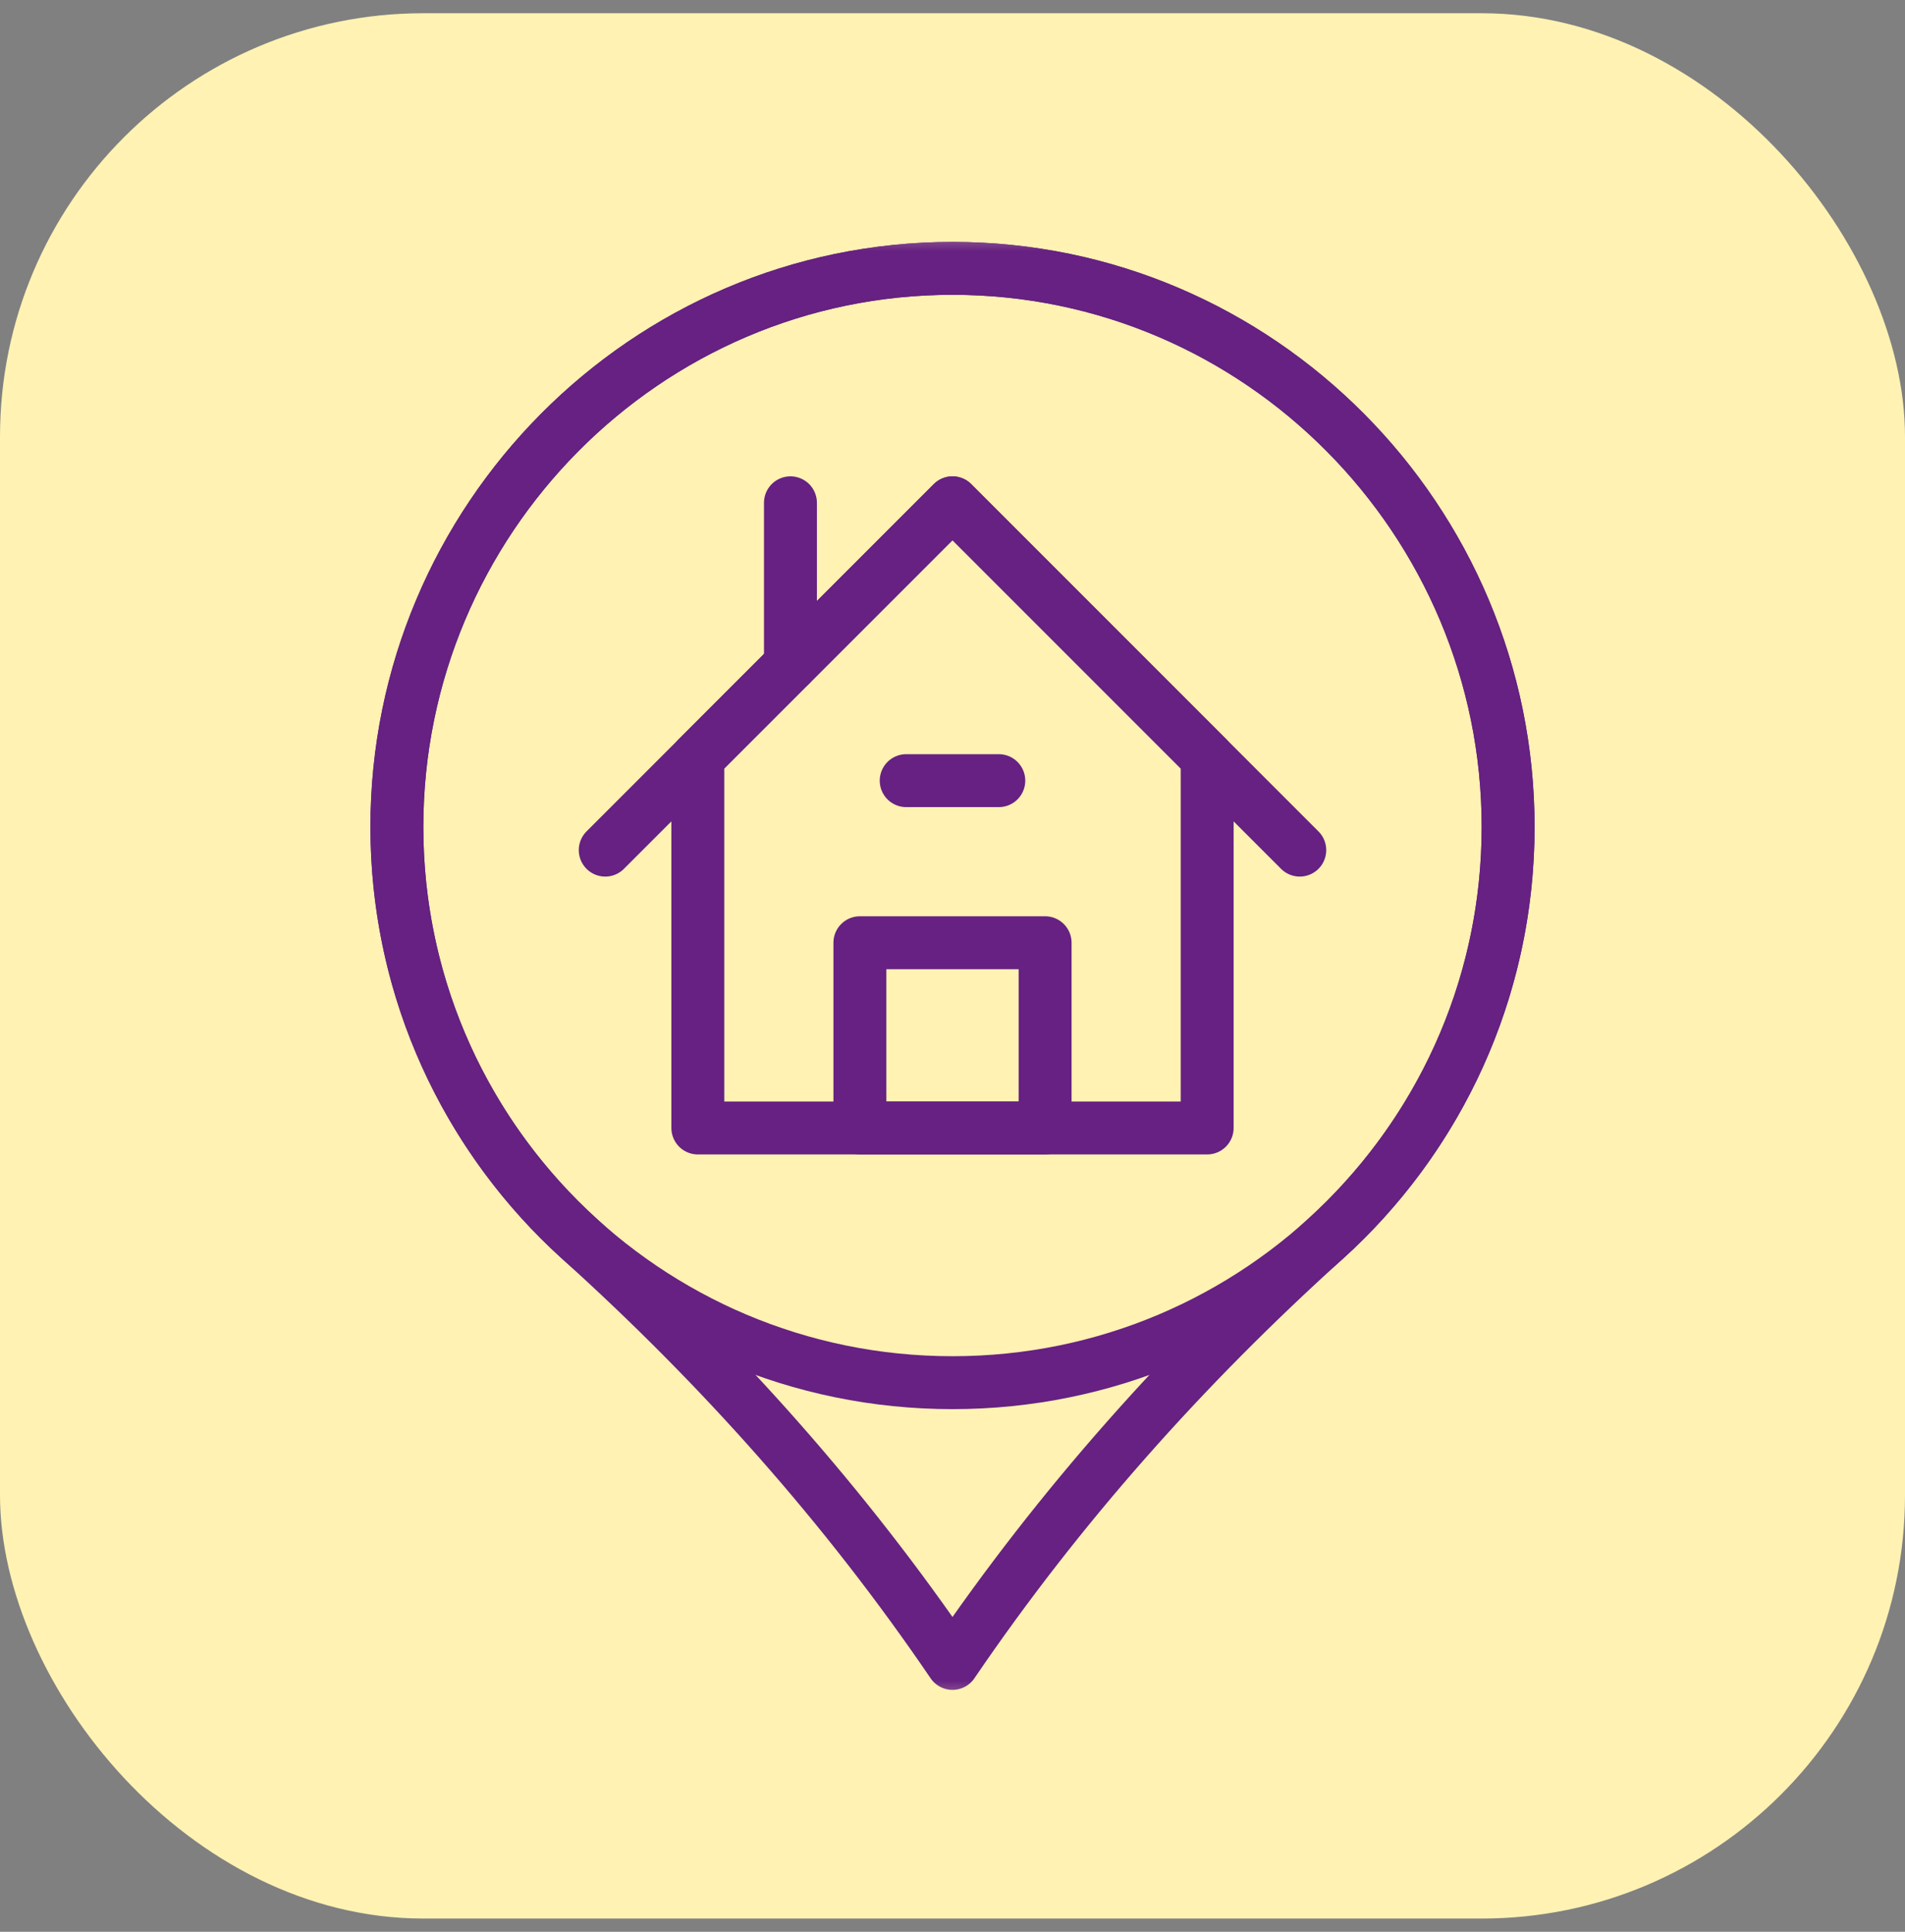
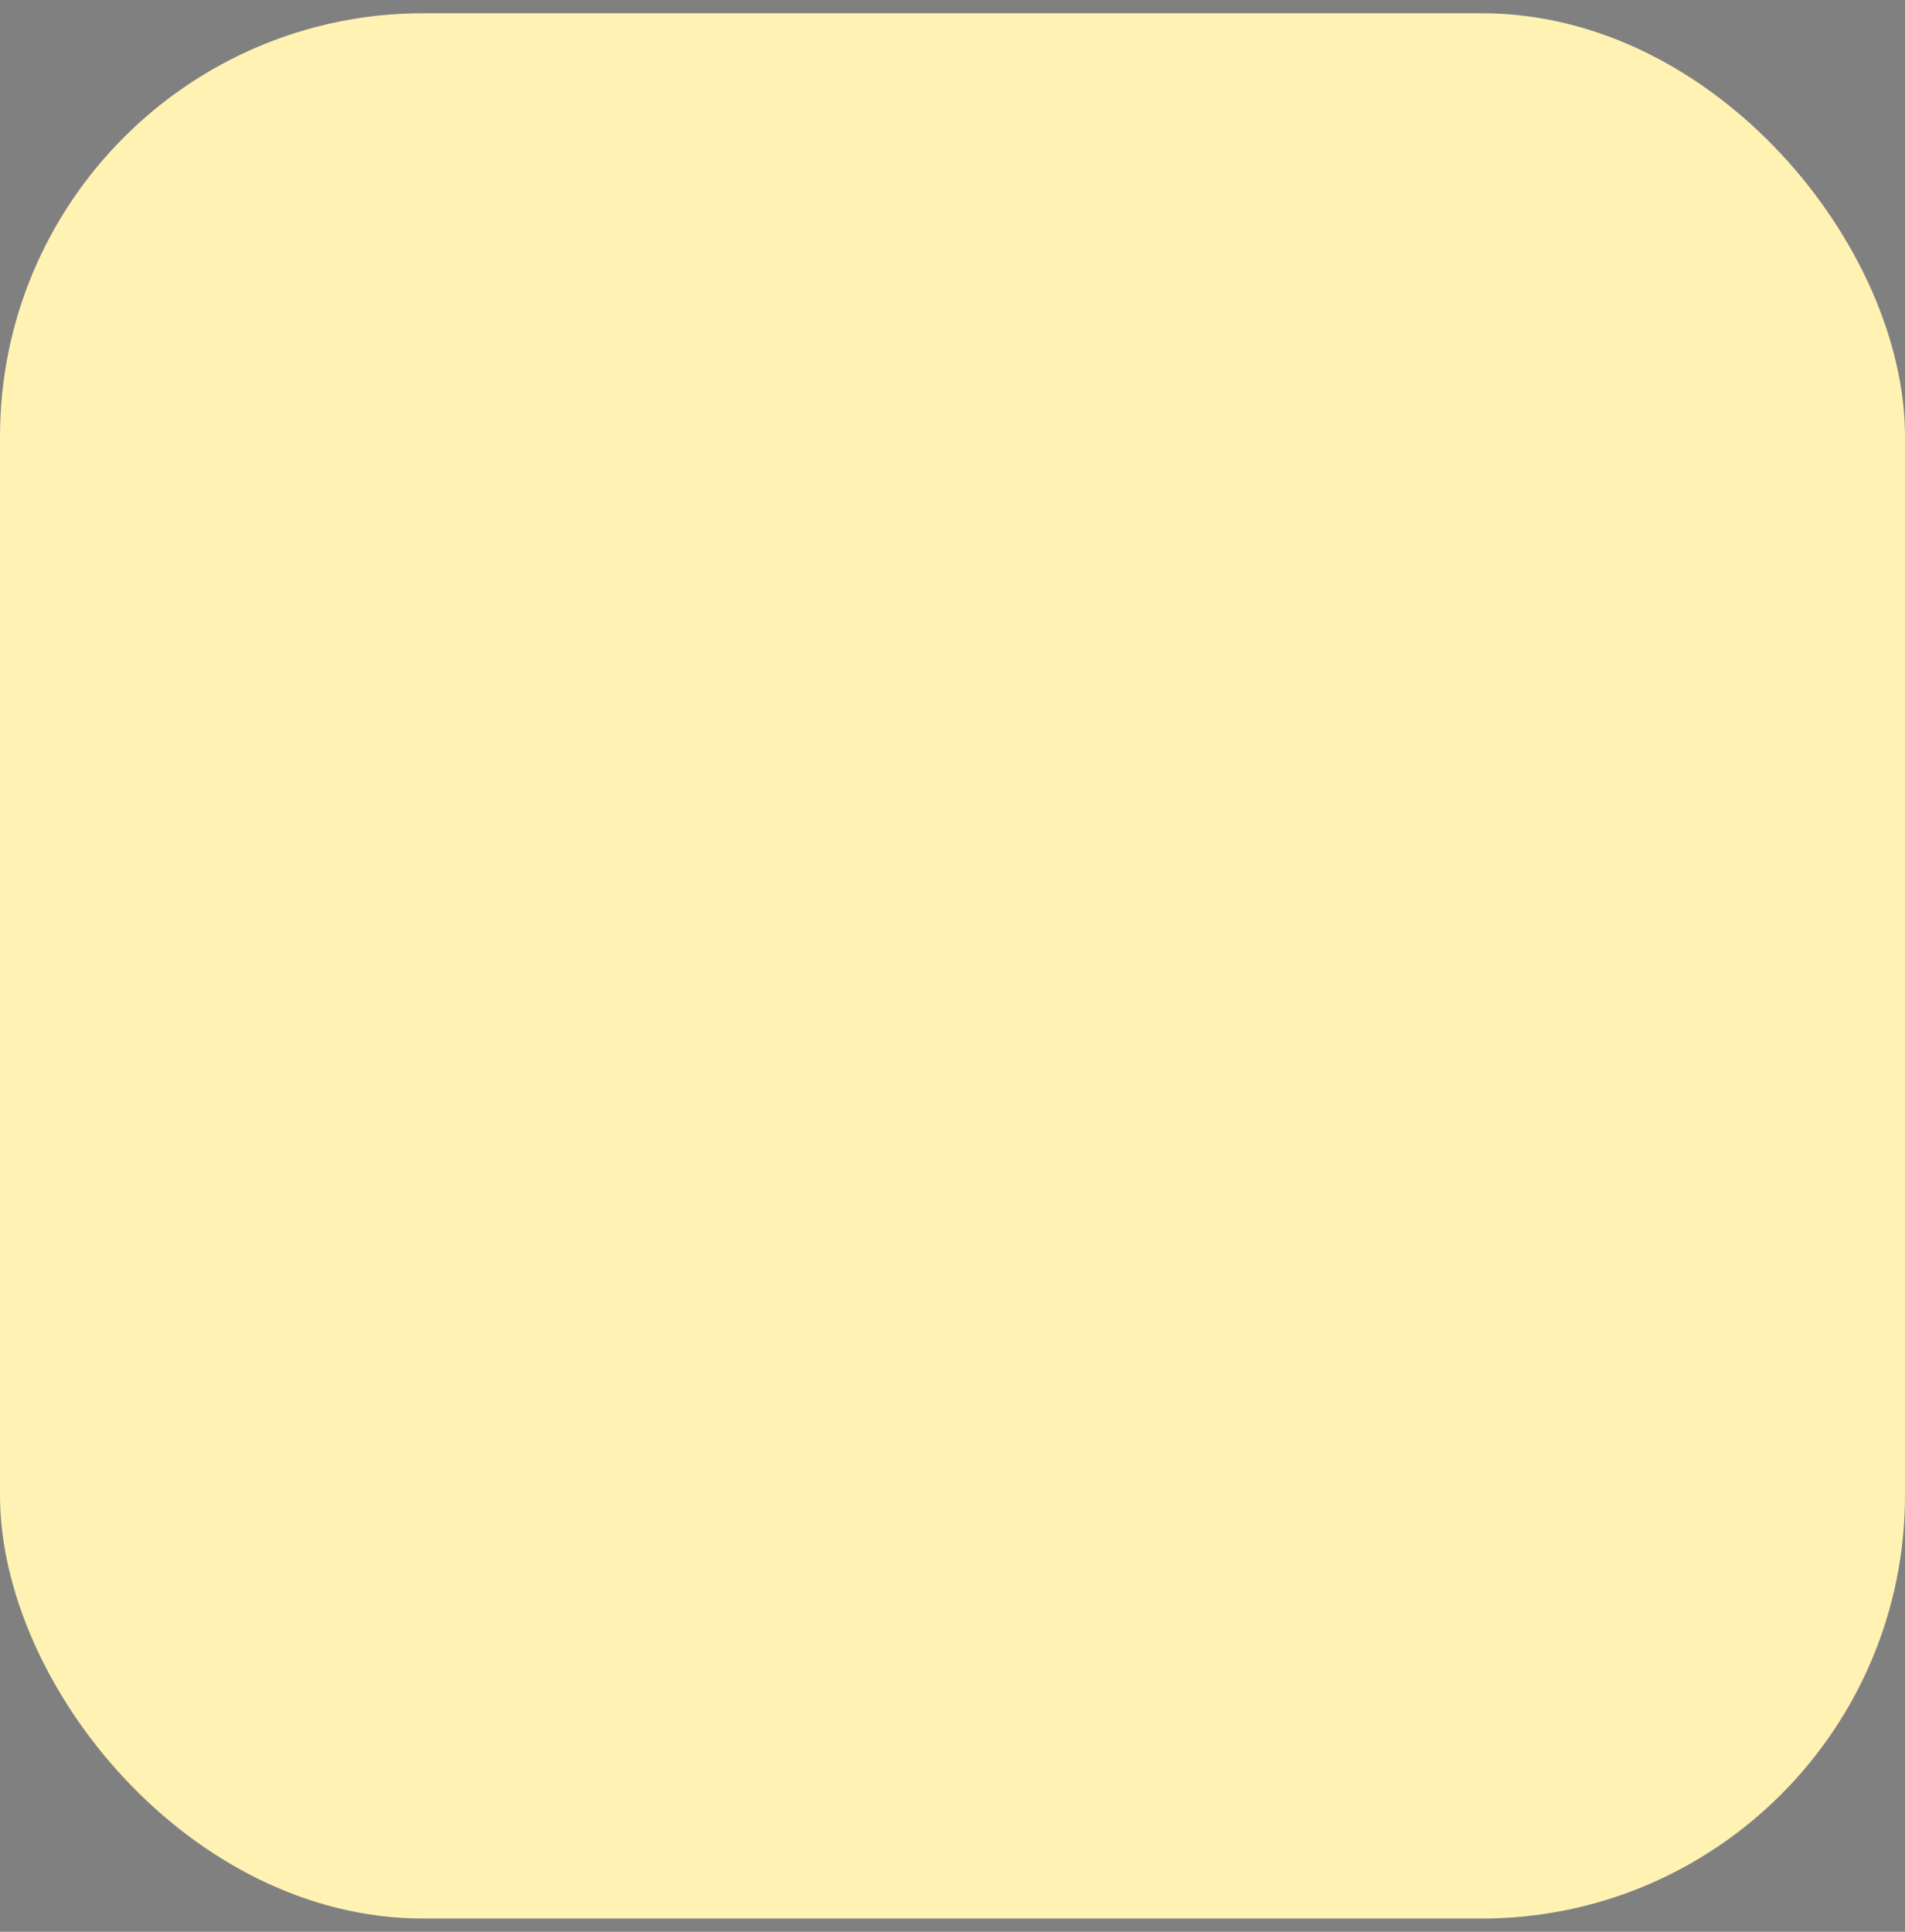
<svg xmlns="http://www.w3.org/2000/svg" width="72" height="73" viewBox="0 0 72 73" fill="none">
  <rect x="0" y="0" width="72" height="73" fill="#808080" stroke="none" />
  <rect y="0.5" width="72" height="72" rx="16" fill="#FFF2B3" />
  <mask id="mask0_902_10250" style="mask-type:luminance" maskUnits="userSpaceOnUse" x="8" y="8" width="56" height="57">
-     <path d="M8 8.5H64V64.5H8V8.5Z" fill="white" />
-   </mask>
+     </mask>
  <g mask="url(#mask0_902_10250)">
    <path d="M36 62.859C40.06 56.892 44.778 51.619 50.069 46.841C54.325 42.997 57 37.436 57 31.25C57 19.652 47.598 10.141 36 10.141C24.402 10.141 15 19.652 15 31.25C15 37.436 17.675 42.997 21.931 46.841C27.223 51.62 31.941 56.894 36 62.859Z" stroke="#662182" stroke-width="2" stroke-miterlimit="10" stroke-linecap="round" stroke-linejoin="round" />
    <path d="M57 31.25C57 42.848 47.598 52.25 36 52.25C24.402 52.25 15 42.848 15 31.25C15 19.652 24.402 10.141 36 10.141C47.598 10.141 57 19.652 57 31.25Z" stroke="#662182" stroke-width="2" stroke-miterlimit="10" stroke-linecap="round" stroke-linejoin="round" />
-     <path d="M39.5 42.625H32.5V35.625H39.5V42.625Z" stroke="#662182" stroke-width="2" stroke-miterlimit="10" stroke-linecap="round" stroke-linejoin="round" />
-     <path d="M45.625 28.625V42.625H26.375V28.625L36 19L45.625 28.625Z" stroke="#662182" stroke-width="2" stroke-miterlimit="10" stroke-linecap="round" stroke-linejoin="round" />
-     <path d="M22.875 32.125L36 19L49.125 32.125" stroke="#662182" stroke-width="2" stroke-miterlimit="10" stroke-linecap="round" stroke-linejoin="round" />
    <path d="M29.875 25.125V19" stroke="#662182" stroke-width="2" stroke-miterlimit="10" stroke-linecap="round" stroke-linejoin="round" />
-     <path d="M37.75 29.5H34.25" stroke="#662182" stroke-width="2" stroke-miterlimit="10" stroke-linecap="round" stroke-linejoin="round" />
  </g>
</svg>